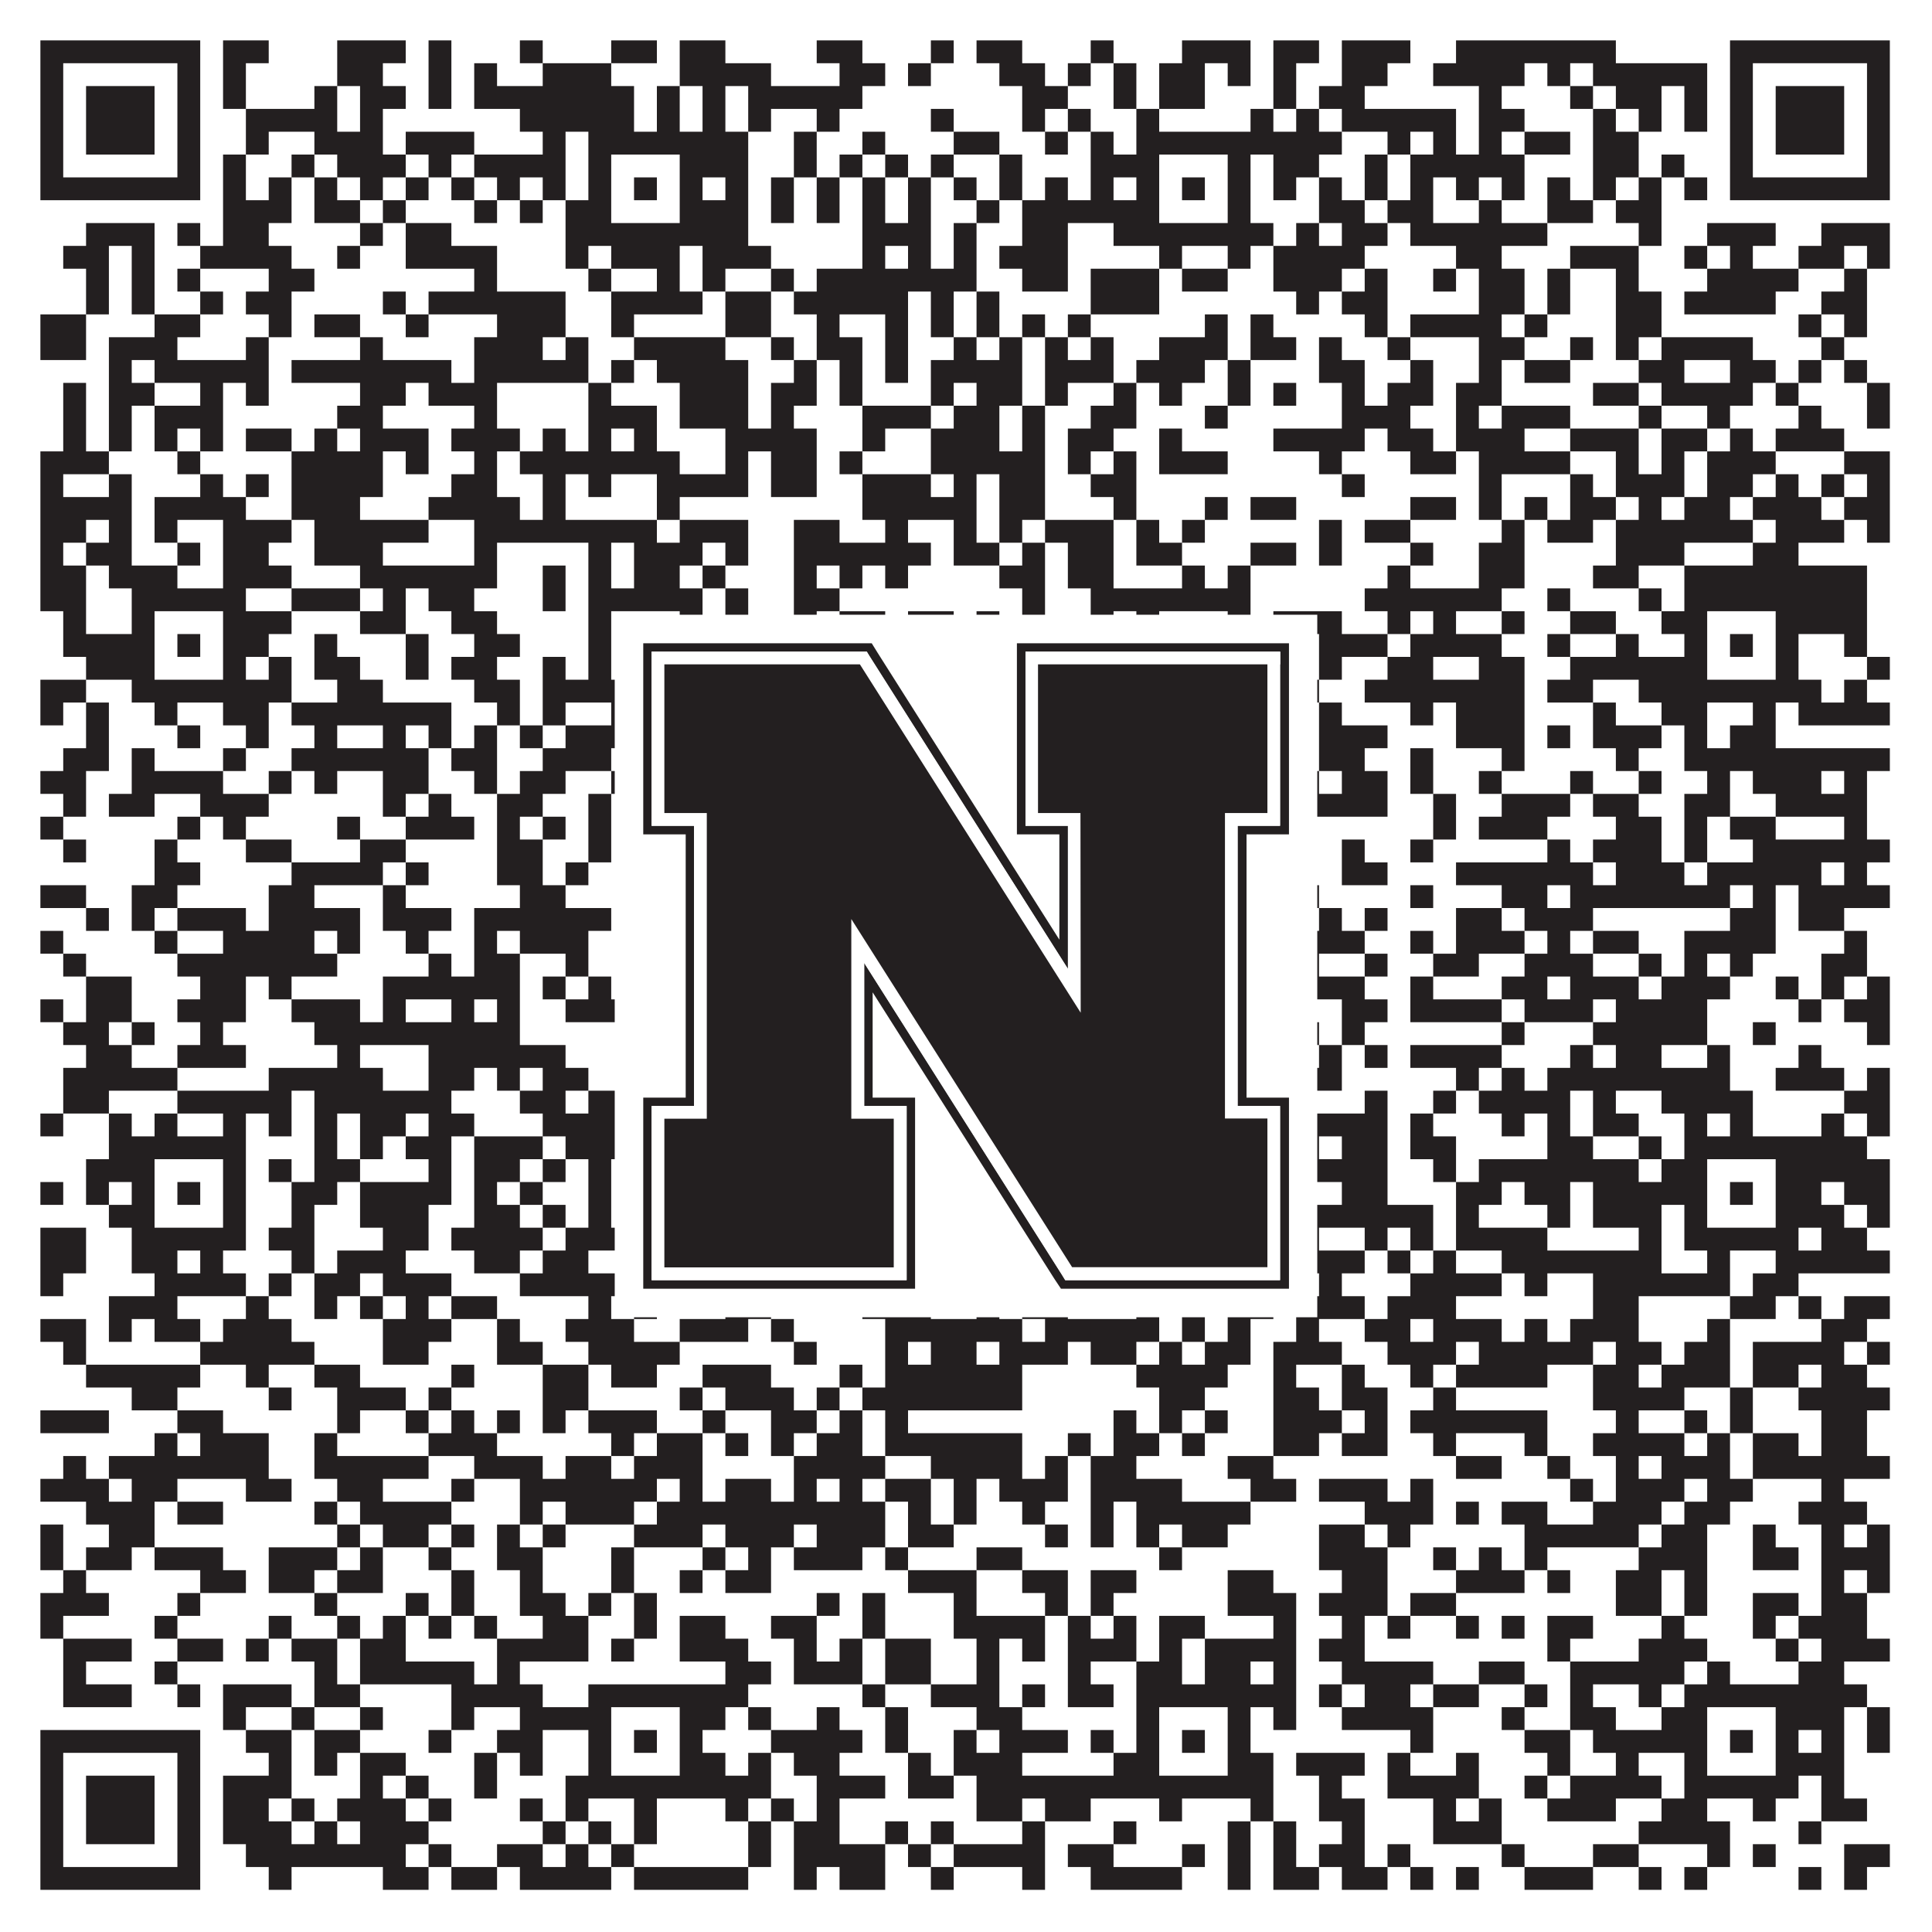
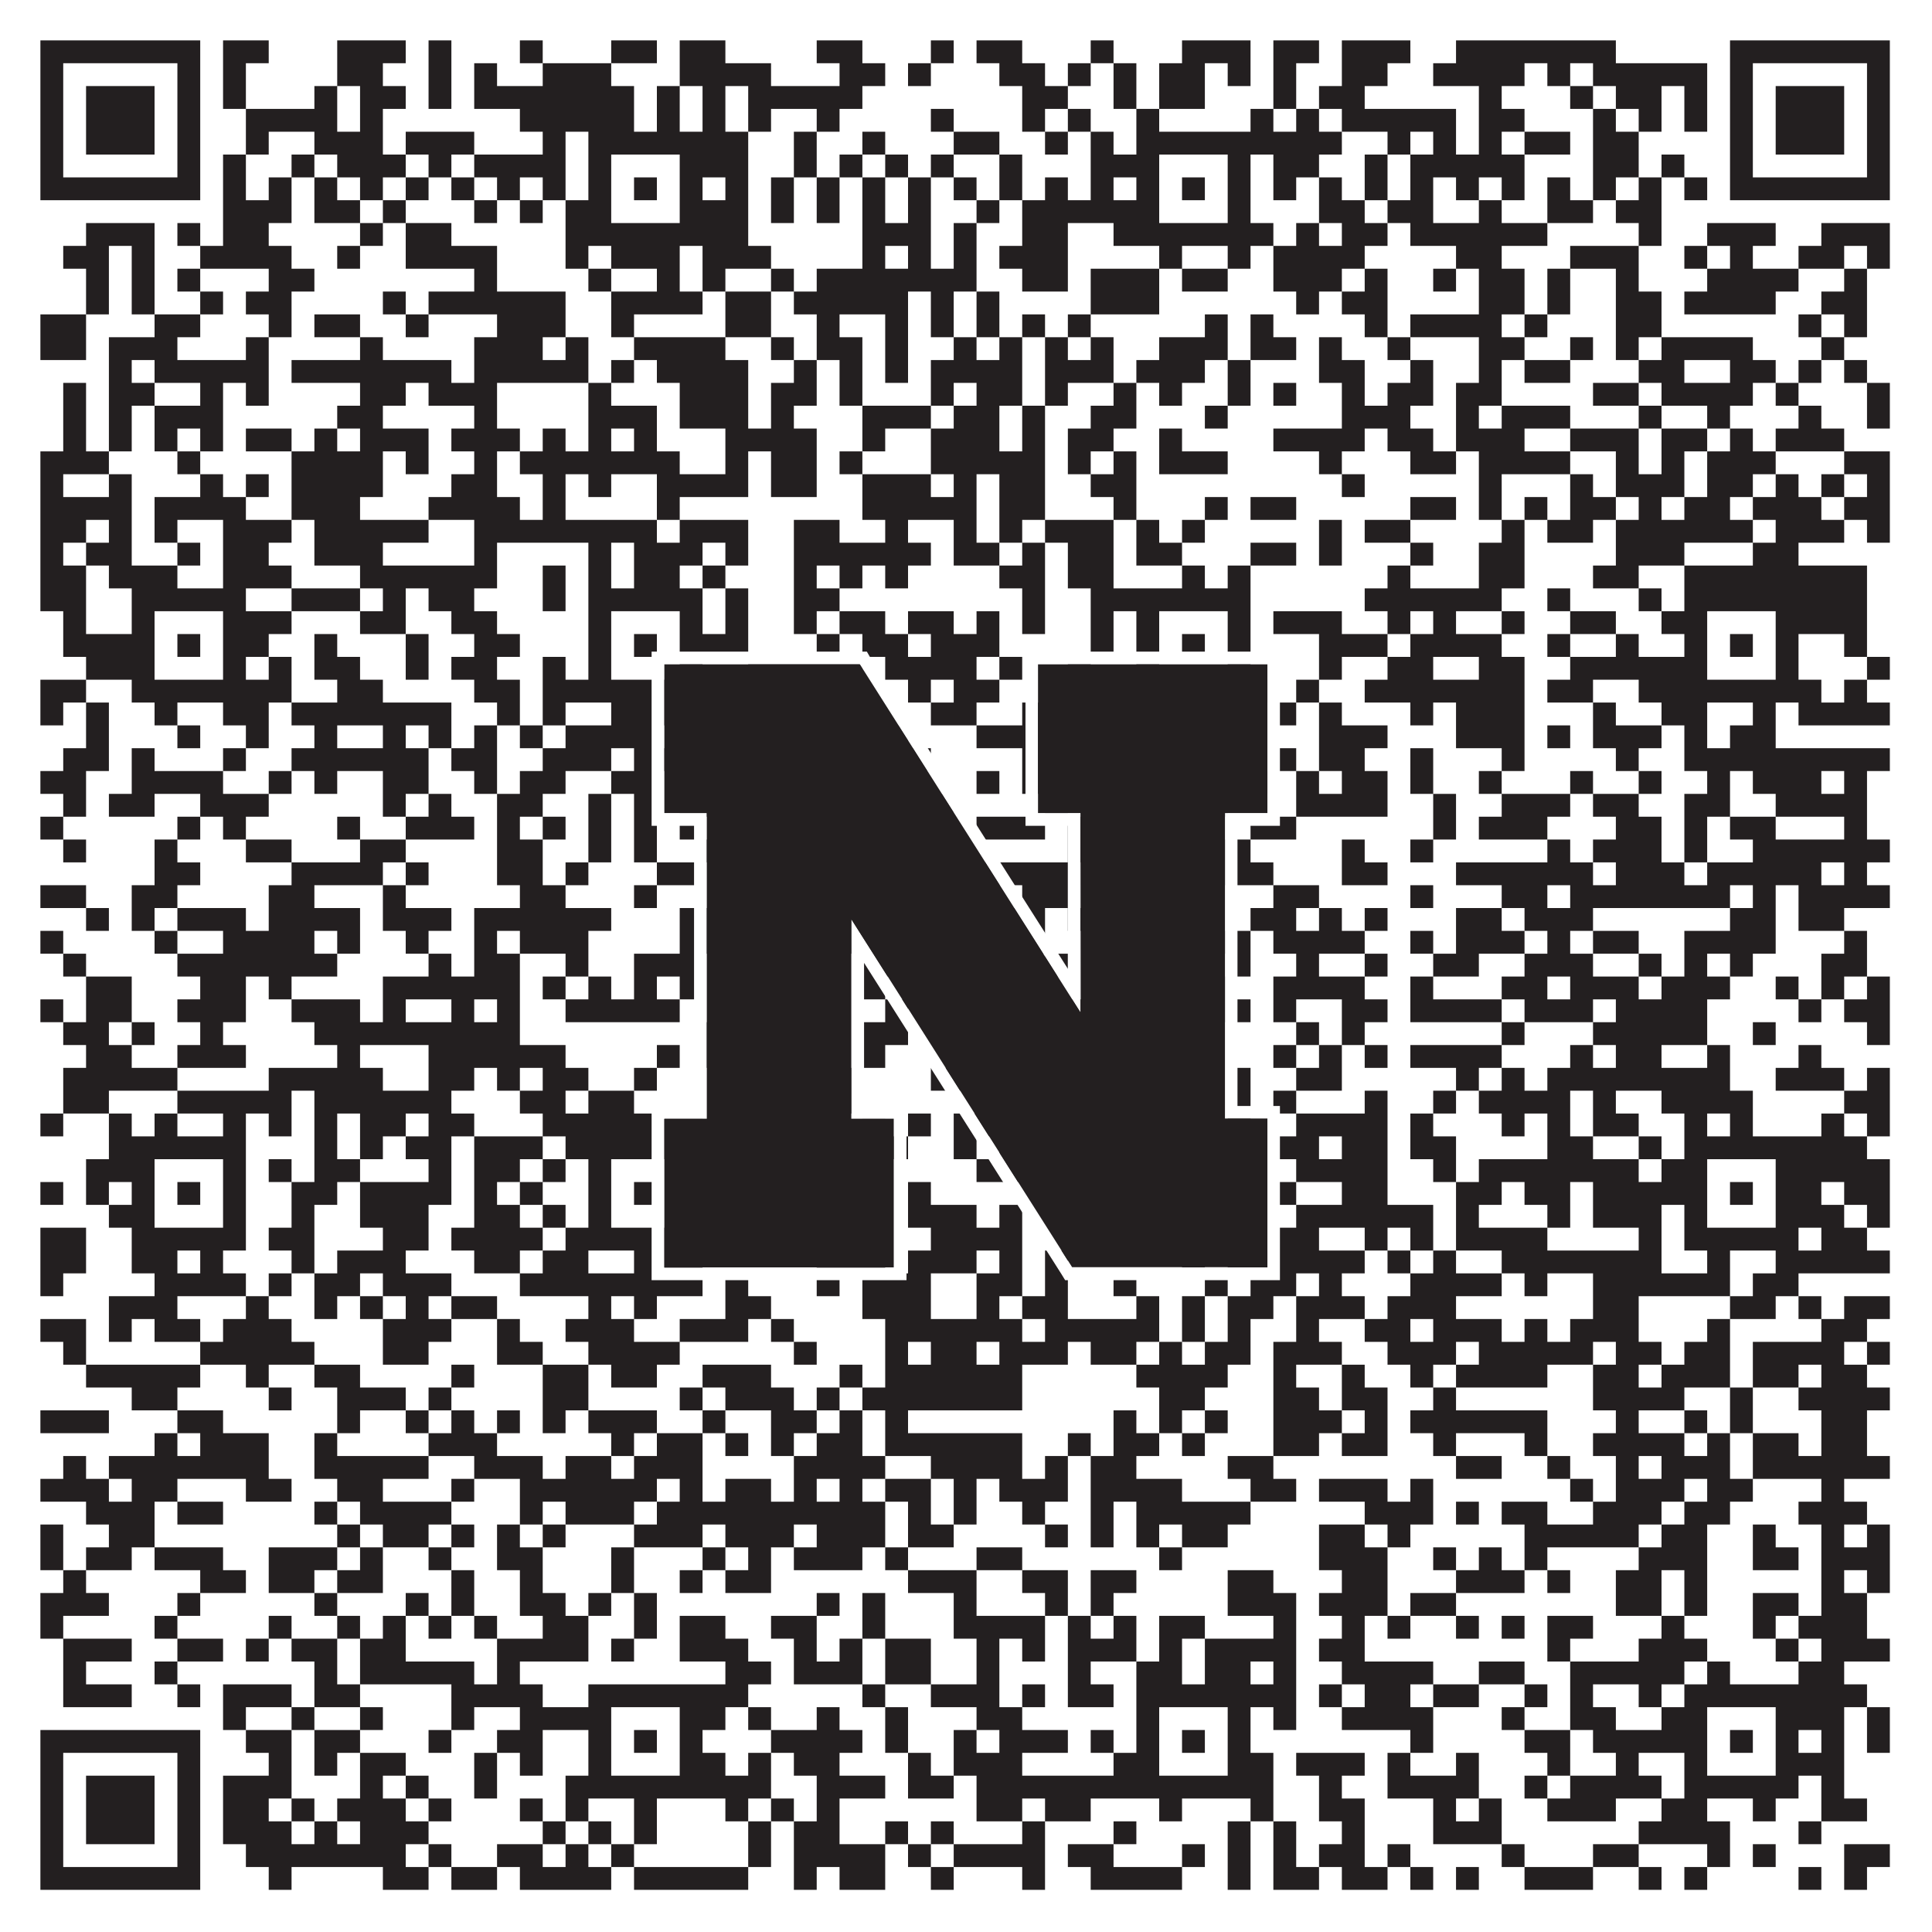
<svg xmlns="http://www.w3.org/2000/svg" version="1.1" width="1100px" height="1100px" viewBox="0 0 1100 1100">
  <rect x="0" y="0" width="1100" height="1100" fill="#ffffff" fill-opacity="1" />
  <path fill="#231f20" fill-opacity="1" d="M23,23L114,23L114,36L23,36ZM127,23L153,23L153,36L127,36ZM192,23L231,23L231,36L192,36ZM244,23L257,23L257,36L244,36ZM296,23L309,23L309,36L296,36ZM348,23L374,23L374,36L348,36ZM387,23L413,23L413,36L387,36ZM465,23L491,23L491,36L465,36ZM530,23L543,23L543,36L530,36ZM556,23L582,23L582,36L556,36ZM621,23L634,23L634,36L621,36ZM673,23L712,23L712,36L673,36ZM725,23L751,23L751,36L725,36ZM764,23L803,23L803,36L764,36ZM829,23L920,23L920,36L829,36ZM985,23L1076,23L1076,36L985,36ZM23,36L36,36L36,49L23,49ZM101,36L114,36L114,49L101,49ZM127,36L140,36L140,49L127,49ZM192,36L218,36L218,49L192,49ZM244,36L257,36L257,49L244,49ZM270,36L283,36L283,49L270,49ZM309,36L348,36L348,49L309,49ZM387,36L439,36L439,49L387,49ZM478,36L504,36L504,49L478,49ZM517,36L530,36L530,49L517,49ZM569,36L595,36L595,49L569,49ZM608,36L621,36L621,49L608,49ZM634,36L647,36L647,49L634,49ZM660,36L686,36L686,49L660,49ZM699,36L712,36L712,49L699,49ZM725,36L738,36L738,49L725,49ZM764,36L790,36L790,49L764,49ZM816,36L868,36L868,49L816,49ZM881,36L894,36L894,49L881,49ZM907,36L972,36L972,49L907,49ZM985,36L998,36L998,49L985,49ZM1063,36L1076,36L1076,49L1063,49ZM23,49L36,49L36,62L23,62ZM49,49L88,49L88,62L49,62ZM101,49L114,49L114,62L101,62ZM127,49L140,49L140,62L127,62ZM179,49L192,49L192,62L179,62ZM205,49L231,49L231,62L205,62ZM244,49L257,49L257,62L244,62ZM270,49L361,49L361,62L270,62ZM374,49L387,49L387,62L374,62ZM400,49L413,49L413,62L400,62ZM426,49L491,49L491,62L426,62ZM582,49L608,49L608,62L582,62ZM634,49L647,49L647,62L634,62ZM660,49L686,49L686,62L660,62ZM725,49L738,49L738,62L725,62ZM751,49L777,49L777,62L751,62ZM842,49L855,49L855,62L842,62ZM894,49L907,49L907,62L894,62ZM920,49L946,49L946,62L920,62ZM959,49L972,49L972,62L959,62ZM985,49L998,49L998,62L985,62ZM1011,49L1050,49L1050,62L1011,62ZM1063,49L1076,49L1076,62L1063,62ZM23,62L36,62L36,75L23,75ZM49,62L88,62L88,75L49,75ZM101,62L114,62L114,75L101,75ZM140,62L192,62L192,75L140,75ZM205,62L218,62L218,75L205,75ZM296,62L361,62L361,75L296,75ZM374,62L387,62L387,75L374,75ZM400,62L413,62L413,75L400,75ZM426,62L439,62L439,75L426,75ZM465,62L478,62L478,75L465,75ZM530,62L543,62L543,75L530,75ZM582,62L595,62L595,75L582,75ZM608,62L621,62L621,75L608,75ZM647,62L660,62L660,75L647,75ZM712,62L725,62L725,75L712,75ZM738,62L751,62L751,75L738,75ZM764,62L829,62L829,75L764,75ZM842,62L868,62L868,75L842,75ZM907,62L920,62L920,75L907,75ZM933,62L946,62L946,75L933,75ZM959,62L972,62L972,75L959,75ZM985,62L998,62L998,75L985,75ZM1011,62L1050,62L1050,75L1011,75ZM1063,62L1076,62L1076,75L1063,75ZM23,75L36,75L36,88L23,88ZM49,75L88,75L88,88L49,88ZM101,75L114,75L114,88L101,88ZM140,75L153,75L153,88L140,88ZM179,75L218,75L218,88L179,88ZM231,75L270,75L270,88L231,88ZM309,75L322,75L322,88L309,88ZM335,75L426,75L426,88L335,88ZM452,75L465,75L465,88L452,88ZM491,75L504,75L504,88L491,88ZM543,75L569,75L569,88L543,88ZM595,75L608,75L608,88L595,88ZM621,75L634,75L634,88L621,88ZM647,75L764,75L764,88L647,88ZM790,75L803,75L803,88L790,88ZM816,75L829,75L829,88L816,88ZM842,75L855,75L855,88L842,88ZM868,75L894,75L894,88L868,88ZM907,75L933,75L933,88L907,88ZM985,75L998,75L998,88L985,88ZM1011,75L1050,75L1050,88L1011,88ZM1063,75L1076,75L1076,88L1063,88ZM23,88L36,88L36,101L23,101ZM101,88L114,88L114,101L101,101ZM127,88L140,88L140,101L127,101ZM166,88L179,88L179,101L166,101ZM192,88L231,88L231,101L192,101ZM244,88L257,88L257,101L244,101ZM270,88L322,88L322,101L270,101ZM335,88L348,88L348,101L335,101ZM387,88L426,88L426,101L387,101ZM452,88L465,88L465,101L452,101ZM478,88L491,88L491,101L478,101ZM504,88L517,88L517,101L504,101ZM530,88L543,88L543,101L530,101ZM569,88L582,88L582,101L569,101ZM621,88L660,88L660,101L621,101ZM699,88L712,88L712,101L699,101ZM725,88L751,88L751,101L725,101ZM777,88L790,88L790,101L777,101ZM803,88L868,88L868,101L803,101ZM907,88L933,88L933,101L907,101ZM946,88L959,88L959,101L946,101ZM985,88L998,88L998,101L985,101ZM1063,88L1076,88L1076,101L1063,101ZM23,101L114,101L114,114L23,114ZM127,101L140,101L140,114L127,114ZM153,101L166,101L166,114L153,114ZM179,101L192,101L192,114L179,114ZM205,101L218,101L218,114L205,114ZM231,101L244,101L244,114L231,114ZM257,101L270,101L270,114L257,114ZM283,101L296,101L296,114L283,114ZM309,101L322,101L322,114L309,114ZM335,101L348,101L348,114L335,114ZM361,101L374,101L374,114L361,114ZM387,101L400,101L400,114L387,114ZM413,101L426,101L426,114L413,114ZM439,101L452,101L452,114L439,114ZM465,101L478,101L478,114L465,114ZM491,101L504,101L504,114L491,114ZM517,101L530,101L530,114L517,114ZM543,101L556,101L556,114L543,114ZM569,101L582,101L582,114L569,114ZM595,101L608,101L608,114L595,114ZM621,101L634,101L634,114L621,114ZM647,101L660,101L660,114L647,114ZM673,101L686,101L686,114L673,114ZM699,101L712,101L712,114L699,114ZM725,101L738,101L738,114L725,114ZM751,101L764,101L764,114L751,114ZM777,101L790,101L790,114L777,114ZM803,101L816,101L816,114L803,114ZM829,101L842,101L842,114L829,114ZM855,101L868,101L868,114L855,114ZM881,101L894,101L894,114L881,114ZM907,101L920,101L920,114L907,114ZM933,101L946,101L946,114L933,114ZM959,101L972,101L972,114L959,114ZM985,101L1076,101L1076,114L985,114ZM127,114L166,114L166,127L127,127ZM179,114L205,114L205,127L179,127ZM218,114L231,114L231,127L218,127ZM270,114L283,114L283,127L270,127ZM296,114L309,114L309,127L296,127ZM322,114L348,114L348,127L322,127ZM387,114L426,114L426,127L387,127ZM439,114L452,114L452,127L439,127ZM465,114L478,114L478,127L465,127ZM491,114L504,114L504,127L491,127ZM517,114L530,114L530,127L517,127ZM556,114L569,114L569,127L556,127ZM582,114L660,114L660,127L582,127ZM699,114L712,114L712,127L699,127ZM751,114L777,114L777,127L751,127ZM790,114L816,114L816,127L790,127ZM842,114L855,114L855,127L842,127ZM881,114L907,114L907,127L881,127ZM920,114L946,114L946,127L920,127ZM49,127L88,127L88,140L49,140ZM101,127L114,127L114,140L101,140ZM127,127L153,127L153,140L127,140ZM205,127L218,127L218,140L205,140ZM231,127L257,127L257,140L231,140ZM322,127L426,127L426,140L322,140ZM491,127L530,127L530,140L491,140ZM543,127L556,127L556,140L543,140ZM582,127L608,127L608,140L582,140ZM634,127L725,127L725,140L634,140ZM738,127L751,127L751,140L738,140ZM764,127L790,127L790,140L764,140ZM803,127L881,127L881,140L803,140ZM933,127L946,127L946,140L933,140ZM972,127L1011,127L1011,140L972,140ZM1037,127L1076,127L1076,140L1037,140ZM36,140L62,140L62,153L36,153ZM75,140L88,140L88,153L75,153ZM114,140L166,140L166,153L114,153ZM192,140L205,140L205,153L192,153ZM231,140L283,140L283,153L231,153ZM322,140L335,140L335,153L322,153ZM348,140L387,140L387,153L348,153ZM400,140L439,140L439,153L400,153ZM491,140L504,140L504,153L491,153ZM517,140L530,140L530,153L517,153ZM543,140L556,140L556,153L543,153ZM569,140L608,140L608,153L569,153ZM660,140L673,140L673,153L660,153ZM699,140L712,140L712,153L699,153ZM725,140L777,140L777,153L725,153ZM829,140L855,140L855,153L829,153ZM894,140L933,140L933,153L894,153ZM959,140L972,140L972,153L959,153ZM985,140L998,140L998,153L985,153ZM1024,140L1050,140L1050,153L1024,153ZM1063,140L1076,140L1076,153L1063,153ZM49,153L62,153L62,166L49,166ZM75,153L88,153L88,166L75,166ZM101,153L114,153L114,166L101,166ZM153,153L179,153L179,166L153,166ZM270,153L283,153L283,166L270,166ZM335,153L348,153L348,166L335,166ZM374,153L387,153L387,166L374,166ZM400,153L413,153L413,166L400,166ZM439,153L452,153L452,166L439,166ZM465,153L556,153L556,166L465,166ZM582,153L608,153L608,166L582,166ZM621,153L660,153L660,166L621,166ZM673,153L699,153L699,166L673,166ZM725,153L764,153L764,166L725,166ZM777,153L790,153L790,166L777,166ZM816,153L829,153L829,166L816,166ZM842,153L868,153L868,166L842,166ZM881,153L894,153L894,166L881,166ZM920,153L933,153L933,166L920,166ZM972,153L1024,153L1024,166L972,166ZM1050,153L1063,153L1063,166L1050,166ZM49,166L62,166L62,179L49,179ZM75,166L88,166L88,179L75,179ZM114,166L127,166L127,179L114,179ZM140,166L166,166L166,179L140,179ZM218,166L231,166L231,179L218,179ZM244,166L322,166L322,179L244,179ZM348,166L400,166L400,179L348,179ZM413,166L439,166L439,179L413,179ZM452,166L517,166L517,179L452,179ZM530,166L543,166L543,179L530,179ZM556,166L569,166L569,179L556,179ZM621,166L660,166L660,179L621,179ZM738,166L751,166L751,179L738,179ZM764,166L790,166L790,179L764,179ZM842,166L868,166L868,179L842,179ZM881,166L894,166L894,179L881,179ZM920,166L946,166L946,179L920,179ZM959,166L1011,166L1011,179L959,179ZM1037,166L1063,166L1063,179L1037,179ZM23,179L49,179L49,192L23,192ZM88,179L114,179L114,192L88,192ZM153,179L166,179L166,192L153,192ZM179,179L205,179L205,192L179,192ZM231,179L244,179L244,192L231,192ZM283,179L322,179L322,192L283,192ZM348,179L361,179L361,192L348,192ZM413,179L439,179L439,192L413,192ZM465,179L478,179L478,192L465,192ZM504,179L517,179L517,192L504,192ZM530,179L543,179L543,192L530,192ZM556,179L569,179L569,192L556,192ZM582,179L595,179L595,192L582,192ZM608,179L621,179L621,192L608,192ZM686,179L699,179L699,192L686,192ZM712,179L725,179L725,192L712,192ZM777,179L790,179L790,192L777,192ZM803,179L855,179L855,192L803,192ZM868,179L881,179L881,192L868,192ZM920,179L946,179L946,192L920,192ZM1024,179L1037,179L1037,192L1024,192ZM1050,179L1063,179L1063,192L1050,192ZM23,192L49,192L49,205L23,205ZM62,192L101,192L101,205L62,205ZM140,192L153,192L153,205L140,205ZM205,192L218,192L218,205L205,205ZM270,192L309,192L309,205L270,205ZM322,192L335,192L335,205L322,205ZM361,192L413,192L413,205L361,205ZM439,192L452,192L452,205L439,205ZM465,192L491,192L491,205L465,205ZM504,192L517,192L517,205L504,205ZM543,192L556,192L556,205L543,205ZM569,192L582,192L582,205L569,205ZM595,192L608,192L608,205L595,205ZM621,192L634,192L634,205L621,205ZM660,192L699,192L699,205L660,205ZM712,192L738,192L738,205L712,205ZM751,192L764,192L764,205L751,205ZM790,192L803,192L803,205L790,205ZM842,192L868,192L868,205L842,205ZM894,192L907,192L907,205L894,205ZM920,192L933,192L933,205L920,205ZM946,192L998,192L998,205L946,205ZM1037,192L1050,192L1050,205L1037,205ZM62,205L75,205L75,218L62,218ZM88,205L153,205L153,218L88,218ZM166,205L257,205L257,218L166,218ZM270,205L335,205L335,218L270,218ZM348,205L361,205L361,218L348,218ZM374,205L426,205L426,218L374,218ZM452,205L465,205L465,218L452,218ZM478,205L491,205L491,218L478,218ZM504,205L517,205L517,218L504,218ZM530,205L582,205L582,218L530,218ZM595,205L634,205L634,218L595,218ZM647,205L686,205L686,218L647,218ZM699,205L712,205L712,218L699,218ZM751,205L777,205L777,218L751,218ZM803,205L816,205L816,218L803,218ZM842,205L855,205L855,218L842,218ZM868,205L894,205L894,218L868,218ZM933,205L959,205L959,218L933,218ZM985,205L1011,205L1011,218L985,218ZM1024,205L1037,205L1037,218L1024,218ZM1050,205L1063,205L1063,218L1050,218ZM36,218L49,218L49,231L36,231ZM62,218L88,218L88,231L62,231ZM114,218L127,218L127,231L114,231ZM140,218L153,218L153,231L140,231ZM205,218L231,218L231,231L205,231ZM244,218L283,218L283,231L244,231ZM335,218L348,218L348,231L335,231ZM387,218L426,218L426,231L387,231ZM439,218L465,218L465,231L439,231ZM478,218L491,218L491,231L478,231ZM530,218L543,218L543,231L530,231ZM556,218L582,218L582,231L556,231ZM595,218L608,218L608,231L595,231ZM634,218L647,218L647,231L634,231ZM660,218L673,218L673,231L660,231ZM699,218L712,218L712,231L699,231ZM725,218L738,218L738,231L725,231ZM764,218L777,218L777,231L764,231ZM790,218L816,218L816,231L790,231ZM829,218L855,218L855,231L829,231ZM907,218L933,218L933,231L907,231ZM946,218L998,218L998,231L946,231ZM1011,218L1024,218L1024,231L1011,231ZM1063,218L1076,218L1076,231L1063,231ZM36,231L49,231L49,244L36,244ZM62,231L75,231L75,244L62,244ZM88,231L127,231L127,244L88,244ZM192,231L218,231L218,244L192,244ZM270,231L283,231L283,244L270,244ZM335,231L374,231L374,244L335,244ZM387,231L426,231L426,244L387,244ZM439,231L452,231L452,244L439,244ZM491,231L530,231L530,244L491,244ZM543,231L569,231L569,244L543,244ZM582,231L595,231L595,244L582,244ZM621,231L647,231L647,244L621,244ZM686,231L699,231L699,244L686,244ZM764,231L803,231L803,244L764,244ZM829,231L842,231L842,244L829,244ZM855,231L894,231L894,244L855,244ZM933,231L946,231L946,244L933,244ZM972,231L985,231L985,244L972,244ZM1024,231L1037,231L1037,244L1024,244ZM1063,231L1076,231L1076,244L1063,244ZM36,244L49,244L49,257L36,257ZM62,244L75,244L75,257L62,257ZM88,244L101,244L101,257L88,257ZM114,244L127,244L127,257L114,257ZM140,244L166,244L166,257L140,257ZM179,244L192,244L192,257L179,257ZM205,244L244,244L244,257L205,257ZM257,244L296,244L296,257L257,257ZM309,244L322,244L322,257L309,257ZM335,244L348,244L348,257L335,257ZM361,244L374,244L374,257L361,257ZM413,244L465,244L465,257L413,257ZM491,244L504,244L504,257L491,257ZM530,244L569,244L569,257L530,257ZM582,244L595,244L595,257L582,257ZM608,244L634,244L634,257L608,257ZM660,244L673,244L673,257L660,257ZM725,244L777,244L777,257L725,257ZM790,244L816,244L816,257L790,257ZM829,244L868,244L868,257L829,257ZM894,244L933,244L933,257L894,257ZM946,244L972,244L972,257L946,257ZM985,244L998,244L998,257L985,257ZM1011,244L1050,244L1050,257L1011,257ZM23,257L62,257L62,270L23,270ZM101,257L114,257L114,270L101,270ZM166,257L218,257L218,270L166,270ZM231,257L244,257L244,270L231,270ZM270,257L283,257L283,270L270,270ZM296,257L387,257L387,270L296,270ZM413,257L426,257L426,270L413,270ZM439,257L465,257L465,270L439,270ZM478,257L491,257L491,270L478,270ZM530,257L595,257L595,270L530,270ZM608,257L621,257L621,270L608,270ZM634,257L647,257L647,270L634,270ZM660,257L699,257L699,270L660,270ZM751,257L764,257L764,270L751,270ZM803,257L829,257L829,270L803,270ZM842,257L894,257L894,270L842,270ZM920,257L933,257L933,270L920,270ZM946,257L959,257L959,270L946,270ZM972,257L1011,257L1011,270L972,270ZM1050,257L1076,257L1076,270L1050,270ZM23,270L36,270L36,283L23,283ZM62,270L75,270L75,283L62,283ZM114,270L127,270L127,283L114,283ZM140,270L153,270L153,283L140,283ZM166,270L218,270L218,283L166,283ZM257,270L283,270L283,283L257,283ZM309,270L322,270L322,283L309,283ZM335,270L348,270L348,283L335,283ZM374,270L426,270L426,283L374,283ZM439,270L465,270L465,283L439,283ZM491,270L530,270L530,283L491,283ZM543,270L556,270L556,283L543,283ZM569,270L595,270L595,283L569,283ZM621,270L647,270L647,283L621,283ZM764,270L777,270L777,283L764,283ZM842,270L855,270L855,283L842,283ZM894,270L907,270L907,283L894,283ZM920,270L959,270L959,283L920,283ZM972,270L998,270L998,283L972,283ZM1011,270L1024,270L1024,283L1011,283ZM1037,270L1050,270L1050,283L1037,283ZM1063,270L1076,270L1076,283L1063,283ZM23,283L75,283L75,296L23,296ZM88,283L140,283L140,296L88,296ZM166,283L205,283L205,296L166,296ZM244,283L296,283L296,296L244,296ZM309,283L322,283L322,296L309,296ZM374,283L387,283L387,296L374,296ZM491,283L556,283L556,296L491,296ZM569,283L595,283L595,296L569,296ZM634,283L647,283L647,296L634,296ZM686,283L699,283L699,296L686,296ZM712,283L738,283L738,296L712,296ZM803,283L829,283L829,296L803,296ZM842,283L855,283L855,296L842,296ZM868,283L881,283L881,296L868,296ZM894,283L920,283L920,296L894,296ZM933,283L946,283L946,296L933,296ZM959,283L985,283L985,296L959,296ZM998,283L1037,283L1037,296L998,296ZM1050,283L1076,283L1076,296L1050,296ZM23,296L49,296L49,309L23,309ZM62,296L75,296L75,309L62,309ZM88,296L101,296L101,309L88,309ZM127,296L166,296L166,309L127,309ZM179,296L244,296L244,309L179,309ZM270,296L374,296L374,309L270,309ZM387,296L426,296L426,309L387,309ZM452,296L478,296L478,309L452,309ZM504,296L517,296L517,309L504,309ZM543,296L556,296L556,309L543,309ZM569,296L582,296L582,309L569,309ZM595,296L634,296L634,309L595,309ZM647,296L660,296L660,309L647,309ZM673,296L686,296L686,309L673,309ZM751,296L764,296L764,309L751,309ZM777,296L803,296L803,309L777,309ZM855,296L868,296L868,309L855,309ZM881,296L907,296L907,309L881,309ZM920,296L998,296L998,309L920,309ZM1011,296L1050,296L1050,309L1011,309ZM1063,296L1076,296L1076,309L1063,309ZM23,309L36,309L36,322L23,322ZM49,309L75,309L75,322L49,322ZM101,309L114,309L114,322L101,322ZM127,309L153,309L153,322L127,322ZM179,309L218,309L218,322L179,322ZM270,309L283,309L283,322L270,322ZM335,309L348,309L348,322L335,322ZM361,309L400,309L400,322L361,322ZM413,309L426,309L426,322L413,322ZM452,309L530,309L530,322L452,322ZM543,309L569,309L569,322L543,322ZM582,309L595,309L595,322L582,322ZM608,309L634,309L634,322L608,322ZM647,309L673,309L673,322L647,322ZM712,309L738,309L738,322L712,322ZM751,309L764,309L764,322L751,322ZM803,309L816,309L816,322L803,322ZM842,309L868,309L868,322L842,322ZM920,309L959,309L959,322L920,322ZM998,309L1024,309L1024,322L998,322ZM23,322L49,322L49,335L23,335ZM62,322L101,322L101,335L62,335ZM127,322L166,322L166,335L127,335ZM205,322L283,322L283,335L205,335ZM309,322L322,322L322,335L309,335ZM335,322L348,322L348,335L335,335ZM361,322L387,322L387,335L361,335ZM400,322L413,322L413,335L400,335ZM452,322L465,322L465,335L452,335ZM478,322L491,322L491,335L478,335ZM504,322L517,322L517,335L504,335ZM569,322L595,322L595,335L569,335ZM608,322L634,322L634,335L608,335ZM673,322L686,322L686,335L673,335ZM699,322L712,322L712,335L699,335ZM790,322L803,322L803,335L790,335ZM842,322L868,322L868,335L842,335ZM907,322L933,322L933,335L907,335ZM959,322L1063,322L1063,335L959,335ZM23,335L49,335L49,348L23,348ZM75,335L140,335L140,348L75,348ZM166,335L205,335L205,348L166,348ZM218,335L231,335L231,348L218,348ZM244,335L270,335L270,348L244,348ZM309,335L322,335L322,348L309,348ZM335,335L400,335L400,348L335,348ZM413,335L426,335L426,348L413,348ZM452,335L478,335L478,348L452,348ZM582,335L595,335L595,348L582,348ZM621,335L712,335L712,348L621,348ZM777,335L855,335L855,348L777,348ZM881,335L894,335L894,348L881,348ZM933,335L946,335L946,348L933,348ZM959,335L1063,335L1063,348L959,348ZM36,348L49,348L49,361L36,361ZM75,348L88,348L88,361L75,361ZM127,348L166,348L166,361L127,361ZM205,348L231,348L231,361L205,361ZM257,348L283,348L283,361L257,361ZM335,348L348,348L348,361L335,361ZM387,348L400,348L400,361L387,361ZM413,348L426,348L426,361L413,361ZM452,348L465,348L465,361L452,361ZM478,348L504,348L504,361L478,361ZM517,348L543,348L543,361L517,361ZM556,348L569,348L569,361L556,361ZM582,348L595,348L595,361L582,361ZM621,348L634,348L634,361L621,361ZM647,348L660,348L660,361L647,361ZM699,348L712,348L712,361L699,361ZM725,348L764,348L764,361L725,361ZM790,348L803,348L803,361L790,361ZM816,348L829,348L829,361L816,361ZM855,348L868,348L868,361L855,361ZM894,348L920,348L920,361L894,361ZM946,348L972,348L972,361L946,361ZM1011,348L1063,348L1063,361L1011,361ZM36,361L88,361L88,374L36,374ZM101,361L114,361L114,374L101,374ZM127,361L153,361L153,374L127,374ZM179,361L192,361L192,374L179,374ZM231,361L244,361L244,374L231,374ZM270,361L296,361L296,374L270,374ZM335,361L348,361L348,374L335,374ZM361,361L374,361L374,374L361,374ZM387,361L426,361L426,374L387,374ZM465,361L478,361L478,374L465,374ZM491,361L517,361L517,374L491,374ZM530,361L569,361L569,374L530,374ZM621,361L634,361L634,374L621,374ZM647,361L660,361L660,374L647,374ZM673,361L686,361L686,374L673,374ZM699,361L712,361L712,374L699,374ZM751,361L790,361L790,374L751,374ZM803,361L855,361L855,374L803,374ZM881,361L894,361L894,374L881,374ZM920,361L933,361L933,374L920,374ZM959,361L972,361L972,374L959,374ZM985,361L998,361L998,374L985,374ZM1011,361L1024,361L1024,374L1011,374ZM1050,361L1063,361L1063,374L1050,374ZM49,374L88,374L88,387L49,387ZM127,374L140,374L140,387L127,387ZM153,374L166,374L166,387L153,387ZM179,374L205,374L205,387L179,387ZM231,374L244,374L244,387L231,387ZM257,374L283,374L283,387L257,387ZM309,374L322,374L322,387L309,387ZM335,374L348,374L348,387L335,387ZM387,374L400,374L400,387L387,387ZM426,374L491,374L491,387L426,387ZM504,374L556,374L556,387L504,387ZM569,374L582,374L582,387L569,387ZM608,374L621,374L621,387L608,387ZM647,374L660,374L660,387L647,387ZM699,374L712,374L712,387L699,387ZM751,374L764,374L764,387L751,387ZM790,374L816,374L816,387L790,387ZM842,374L868,374L868,387L842,387ZM894,374L972,374L972,387L894,387ZM1011,374L1024,374L1024,387L1011,387ZM1063,374L1076,374L1076,387L1063,387ZM23,387L49,387L49,400L23,400ZM75,387L166,387L166,400L75,400ZM192,387L218,387L218,400L192,400ZM270,387L296,387L296,400L270,400ZM309,387L400,387L400,400L309,400ZM413,387L439,387L439,400L413,400ZM478,387L491,387L491,400L478,400ZM517,387L530,387L530,400L517,400ZM543,387L569,387L569,400L543,400ZM595,387L621,387L621,400L595,400ZM634,387L725,387L725,400L634,400ZM738,387L751,387L751,400L738,400ZM777,387L868,387L868,400L777,400ZM881,387L907,387L907,400L881,400ZM933,387L1037,387L1037,400L933,400ZM1050,387L1063,387L1063,400L1050,400ZM23,400L36,400L36,413L23,413ZM49,400L62,400L62,413L49,413ZM88,400L101,400L101,413L88,413ZM127,400L153,400L153,413L127,413ZM166,400L257,400L257,413L166,413ZM283,400L296,400L296,413L283,413ZM309,400L322,400L322,413L309,413ZM348,400L400,400L400,413L348,413ZM465,400L478,400L478,413L465,413ZM530,400L556,400L556,413L530,413ZM582,400L621,400L621,413L582,413ZM634,400L647,400L647,413L634,413ZM725,400L738,400L738,413L725,413ZM751,400L764,400L764,413L751,413ZM803,400L816,400L816,413L803,413ZM829,400L868,400L868,413L829,413ZM907,400L920,400L920,413L907,413ZM946,400L972,400L972,413L946,413ZM998,400L1011,400L1011,413L998,413ZM1024,400L1076,400L1076,413L1024,413ZM49,413L62,413L62,426L49,426ZM101,413L114,413L114,426L101,426ZM140,413L153,413L153,426L140,426ZM179,413L192,413L192,426L179,426ZM218,413L231,413L231,426L218,426ZM244,413L257,413L257,426L244,426ZM270,413L283,413L283,426L270,426ZM296,413L309,413L309,426L296,426ZM322,413L374,413L374,426L322,426ZM426,413L452,413L452,426L426,426ZM478,413L517,413L517,426L478,426ZM556,413L699,413L699,426L556,426ZM751,413L790,413L790,426L751,426ZM829,413L868,413L868,426L829,426ZM881,413L894,413L894,426L881,426ZM907,413L946,413L946,426L907,426ZM959,413L972,413L972,426L959,426ZM985,413L1011,413L1011,426L985,426ZM36,426L62,426L62,439L36,439ZM75,426L88,426L88,439L75,439ZM127,426L140,426L140,439L127,439ZM166,426L244,426L244,439L166,439ZM257,426L283,426L283,439L257,439ZM309,426L348,426L348,439L309,439ZM361,426L387,426L387,439L361,439ZM400,426L439,426L439,439L400,439ZM452,426L478,426L478,439L452,439ZM491,426L530,426L530,439L491,439ZM582,426L595,426L595,439L582,439ZM608,426L621,426L621,439L608,439ZM660,426L673,426L673,439L660,439ZM686,426L712,426L712,439L686,439ZM725,426L738,426L738,439L725,439ZM751,426L777,426L777,439L751,439ZM803,426L816,426L816,439L803,439ZM855,426L868,426L868,439L855,439ZM920,426L933,426L933,439L920,439ZM959,426L1076,426L1076,439L959,439ZM23,439L49,439L49,452L23,452ZM75,439L127,439L127,452L75,452ZM153,439L166,439L166,452L153,452ZM179,439L192,439L192,452L179,452ZM218,439L244,439L244,452L218,452ZM270,439L283,439L283,452L270,452ZM296,439L322,439L322,452L296,452ZM348,439L374,439L374,452L348,452ZM387,439L413,439L413,452L387,452ZM426,439L517,439L517,452L426,452ZM556,439L569,439L569,452L556,452ZM582,439L608,439L608,452L582,452ZM673,439L686,439L686,452L673,452ZM712,439L725,439L725,452L712,452ZM738,439L751,439L751,452L738,452ZM764,439L790,439L790,452L764,452ZM803,439L816,439L816,452L803,452ZM842,439L855,439L855,452L842,452ZM894,439L907,439L907,452L894,452ZM933,439L946,439L946,452L933,452ZM972,439L985,439L985,452L972,452ZM998,439L1037,439L1037,452L998,452ZM1050,439L1063,439L1063,452L1050,452ZM36,452L49,452L49,465L36,465ZM62,452L88,452L88,465L62,465ZM114,452L153,452L153,465L114,465ZM218,452L231,452L231,465L218,465ZM244,452L257,452L257,465L244,465ZM283,452L309,452L309,465L283,465ZM335,452L348,452L348,465L335,465ZM361,452L374,452L374,465L361,465ZM387,452L413,452L413,465L387,465ZM426,452L439,452L439,465L426,465ZM452,452L504,452L504,465L452,465ZM530,452L543,452L543,465L530,465ZM595,452L608,452L608,465L595,465ZM634,452L647,452L647,465L634,465ZM660,452L673,452L673,465L660,465ZM686,452L699,452L699,465L686,465ZM738,452L790,452L790,465L738,465ZM816,452L829,452L829,465L816,465ZM855,452L894,452L894,465L855,465ZM907,452L933,452L933,465L907,465ZM959,452L985,452L985,465L959,465ZM1011,452L1063,452L1063,465L1011,465ZM23,465L36,465L36,478L23,478ZM101,465L114,465L114,478L101,478ZM127,465L140,465L140,478L127,478ZM192,465L205,465L205,478L192,478ZM231,465L270,465L270,478L231,478ZM283,465L296,465L296,478L283,478ZM309,465L322,465L322,478L309,478ZM335,465L348,465L348,478L335,478ZM361,465L374,465L374,478L361,478ZM387,465L400,465L400,478L387,478ZM413,465L426,465L426,478L413,478ZM439,465L465,465L465,478L439,478ZM504,465L517,465L517,478L504,478ZM556,465L595,465L595,478L556,478ZM608,465L647,465L647,478L608,478ZM660,465L673,465L673,478L660,478ZM712,465L738,465L738,478L712,478ZM816,465L829,465L829,478L816,478ZM842,465L881,465L881,478L842,478ZM920,465L946,465L946,478L920,478ZM959,465L972,465L972,478L959,478ZM985,465L1011,465L1011,478L985,478ZM1050,465L1063,465L1063,478L1050,478ZM36,478L49,478L49,491L36,491ZM88,478L101,478L101,491L88,491ZM140,478L166,478L166,491L140,491ZM205,478L231,478L231,491L205,491ZM283,478L309,478L309,491L283,491ZM335,478L348,478L348,491L335,491ZM361,478L374,478L374,491L361,491ZM400,478L413,478L413,491L400,491ZM426,478L452,478L452,491L426,491ZM465,478L543,478L543,491L465,491ZM608,478L647,478L647,491L608,491ZM660,478L673,478L673,491L660,491ZM686,478L712,478L712,491L686,491ZM764,478L777,478L777,491L764,491ZM803,478L816,478L816,491L803,491ZM881,478L894,478L894,491L881,491ZM907,478L946,478L946,491L907,491ZM959,478L972,478L972,491L959,491ZM998,478L1076,478L1076,491L998,491ZM88,491L114,491L114,504L88,504ZM166,491L218,491L218,504L166,504ZM231,491L244,491L244,504L231,504ZM283,491L309,491L309,504L283,504ZM322,491L335,491L335,504L322,504ZM374,491L400,491L400,504L374,504ZM452,491L478,491L478,504L452,504ZM491,491L530,491L530,504L491,504ZM543,491L608,491L608,504L543,504ZM634,491L660,491L660,504L634,504ZM673,491L725,491L725,504L673,504ZM764,491L790,491L790,504L764,504ZM829,491L907,491L907,504L829,504ZM920,491L959,491L959,504L920,504ZM972,491L1037,491L1037,504L972,504ZM1050,491L1063,491L1063,504L1050,504ZM23,504L49,504L49,517L23,517ZM75,504L101,504L101,517L75,517ZM153,504L179,504L179,517L153,517ZM218,504L231,504L231,517L218,517ZM296,504L322,504L322,517L296,517ZM361,504L374,504L374,517L361,517ZM413,504L426,504L426,517L413,517ZM439,504L465,504L465,517L439,517ZM478,504L569,504L569,517L478,517ZM582,504L608,504L608,517L582,517ZM621,504L634,504L634,517L621,517ZM647,504L686,504L686,517L647,517ZM725,504L751,504L751,517L725,517ZM803,504L816,504L816,517L803,517ZM855,504L881,504L881,517L855,517ZM894,504L985,504L985,517L894,517ZM998,504L1011,504L1011,517L998,517ZM1024,504L1076,504L1076,517L1024,517ZM49,517L62,517L62,530L49,530ZM75,517L88,517L88,530L75,530ZM101,517L140,517L140,530L101,530ZM153,517L205,517L205,530L153,530ZM218,517L257,517L257,530L218,530ZM270,517L348,517L348,530L270,530ZM387,517L413,517L413,530L387,530ZM426,517L465,517L465,530L426,530ZM478,517L517,517L517,530L478,530ZM543,517L556,517L556,530L543,530ZM569,517L595,517L595,530L569,530ZM608,517L621,517L621,530L608,530ZM634,517L647,517L647,530L634,530ZM673,517L686,517L686,530L673,530ZM712,517L738,517L738,530L712,530ZM751,517L764,517L764,530L751,530ZM777,517L790,517L790,530L777,530ZM829,517L855,517L855,530L829,530ZM868,517L907,517L907,530L868,530ZM985,517L1011,517L1011,530L985,530ZM1024,517L1050,517L1050,530L1024,530ZM23,530L36,530L36,543L23,543ZM88,530L101,530L101,543L88,543ZM127,530L179,530L179,543L127,543ZM192,530L205,530L205,543L192,543ZM231,530L244,530L244,543L231,543ZM270,530L283,530L283,543L270,543ZM296,530L335,530L335,543L296,543ZM387,530L413,530L413,543L387,543ZM426,530L530,530L530,543L426,543ZM556,530L569,530L569,543L556,543ZM582,530L595,530L595,543L582,543ZM621,530L634,530L634,543L621,543ZM686,530L712,530L712,543L686,543ZM725,530L777,530L777,543L725,543ZM803,530L816,530L816,543L803,543ZM829,530L868,530L868,543L829,543ZM881,530L894,530L894,543L881,543ZM907,530L933,530L933,543L907,543ZM959,530L1011,530L1011,543L959,543ZM1050,530L1063,530L1063,543L1050,543ZM36,543L49,543L49,556L36,556ZM101,543L192,543L192,556L101,556ZM244,543L257,543L257,556L244,556ZM270,543L296,543L296,556L270,556ZM322,543L335,543L335,556L322,556ZM361,543L400,543L400,556L361,556ZM426,543L452,543L452,556L426,556ZM465,543L478,543L478,556L465,556ZM491,543L517,543L517,556L491,556ZM530,543L556,543L556,556L530,556ZM569,543L582,543L582,556L569,556ZM595,543L608,543L608,556L595,556ZM621,543L634,543L634,556L621,556ZM647,543L660,543L660,556L647,556ZM699,543L712,543L712,556L699,556ZM738,543L751,543L751,556L738,556ZM777,543L790,543L790,556L777,556ZM816,543L842,543L842,556L816,556ZM868,543L907,543L907,556L868,556ZM933,543L946,543L946,556L933,556ZM959,543L972,543L972,556L959,556ZM985,543L998,543L998,556L985,556ZM1037,543L1063,543L1063,556L1037,556ZM49,556L75,556L75,569L49,569ZM114,556L140,556L140,569L114,569ZM153,556L166,556L166,569L153,569ZM218,556L296,556L296,569L218,569ZM309,556L322,556L322,569L309,569ZM335,556L348,556L348,569L335,569ZM361,556L374,556L374,569L361,569ZM387,556L400,556L400,569L387,569ZM413,556L439,556L439,569L413,569ZM452,556L465,556L465,569L452,569ZM491,556L504,556L504,569L491,569ZM517,556L530,556L530,569L517,569ZM543,556L556,556L556,569L543,569ZM621,556L647,556L647,569L621,569ZM660,556L673,556L673,569L660,569ZM686,556L699,556L699,569L686,569ZM725,556L777,556L777,569L725,569ZM803,556L816,556L816,569L803,569ZM855,556L881,556L881,569L855,569ZM894,556L933,556L933,569L894,569ZM946,556L985,556L985,569L946,569ZM1011,556L1024,556L1024,569L1011,569ZM1037,556L1050,556L1050,569L1037,569ZM1063,556L1076,556L1076,569L1063,569ZM23,569L36,569L36,582L23,582ZM49,569L75,569L75,582L49,582ZM101,569L140,569L140,582L101,582ZM166,569L205,569L205,582L166,582ZM218,569L231,569L231,582L218,582ZM257,569L270,569L270,582L257,582ZM283,569L296,569L296,582L283,582ZM322,569L387,569L387,582L322,582ZM452,569L465,569L465,582L452,582ZM504,569L517,569L517,582L504,582ZM530,569L543,569L543,582L530,582ZM556,569L621,569L621,582L556,582ZM660,569L712,569L712,582L660,582ZM725,569L738,569L738,582L725,582ZM764,569L790,569L790,582L764,582ZM803,569L855,569L855,582L803,582ZM868,569L907,569L907,582L868,582ZM920,569L972,569L972,582L920,582ZM1024,569L1037,569L1037,582L1024,582ZM1050,569L1076,569L1076,582L1050,582ZM36,582L62,582L62,595L36,595ZM75,582L88,582L88,595L75,595ZM114,582L127,582L127,595L114,595ZM179,582L296,582L296,595L179,595ZM400,582L452,582L452,595L400,595ZM491,582L517,582L517,595L491,595ZM582,582L595,582L595,595L582,595ZM621,582L647,582L647,595L621,595ZM660,582L686,582L686,595L660,595ZM738,582L751,582L751,595L738,595ZM764,582L777,582L777,595L764,595ZM855,582L868,582L868,595L855,595ZM907,582L972,582L972,595L907,595ZM998,582L1011,582L1011,595L998,595ZM1063,582L1076,582L1076,595L1063,595ZM49,595L75,595L75,608L49,608ZM101,595L140,595L140,608L101,608ZM192,595L205,595L205,608L192,608ZM244,595L322,595L322,608L244,608ZM374,595L387,595L387,608L374,608ZM400,595L413,595L413,608L400,608ZM426,595L439,595L439,608L426,608ZM452,595L478,595L478,608L452,608ZM491,595L504,595L504,608L491,608ZM543,595L556,595L556,608L543,608ZM582,595L608,595L608,608L582,608ZM673,595L686,595L686,608L673,608ZM725,595L738,595L738,608L725,608ZM751,595L764,595L764,608L751,608ZM777,595L790,595L790,608L777,608ZM803,595L855,595L855,608L803,608ZM894,595L907,595L907,608L894,608ZM920,595L946,595L946,608L920,608ZM972,595L985,595L985,608L972,608ZM1024,595L1037,595L1037,608L1024,608ZM36,608L101,608L101,621L36,621ZM153,608L218,608L218,621L153,621ZM244,608L270,608L270,621L244,621ZM283,608L296,608L296,621L283,621ZM309,608L335,608L335,621L309,621ZM361,608L374,608L374,621L361,621ZM413,608L426,608L426,621L413,621ZM439,608L491,608L491,621L439,621ZM530,608L556,608L556,621L530,621ZM569,608L582,608L582,621L569,621ZM595,608L621,608L621,621L595,621ZM634,608L647,608L647,621L634,621ZM660,608L686,608L686,621L660,621ZM699,608L712,608L712,621L699,621ZM738,608L764,608L764,621L738,621ZM829,608L842,608L842,621L829,621ZM855,608L868,608L868,621L855,621ZM881,608L985,608L985,621L881,621ZM1011,608L1050,608L1050,621L1011,621ZM1063,608L1076,608L1076,621L1063,621ZM36,621L62,621L62,634L36,634ZM101,621L166,621L166,634L101,634ZM179,621L257,621L257,634L179,634ZM296,621L322,621L322,634L296,634ZM335,621L361,621L361,634L335,634ZM426,621L439,621L439,634L426,634ZM478,621L491,621L491,634L478,634ZM569,621L621,621L621,634L569,634ZM634,621L660,621L660,634L634,634ZM699,621L712,621L712,634L699,634ZM725,621L738,621L738,634L725,634ZM777,621L790,621L790,634L777,634ZM816,621L829,621L829,634L816,634ZM842,621L894,621L894,634L842,634ZM907,621L920,621L920,634L907,634ZM946,621L998,621L998,634L946,634ZM1050,621L1076,621L1076,634L1050,634ZM23,634L36,634L36,647L23,647ZM62,634L75,634L75,647L62,647ZM88,634L101,634L101,647L88,647ZM127,634L140,634L140,647L127,647ZM153,634L166,634L166,647L153,647ZM179,634L192,634L192,647L179,647ZM205,634L231,634L231,647L205,647ZM244,634L270,634L270,647L244,647ZM309,634L400,634L400,647L309,647ZM413,634L426,634L426,647L413,647ZM491,634L504,634L504,647L491,647ZM517,634L530,634L530,647L517,647ZM543,634L569,634L569,647L543,647ZM595,634L647,634L647,647L595,647ZM660,634L686,634L686,647L660,647ZM699,634L712,634L712,647L699,647ZM738,634L790,634L790,647L738,647ZM803,634L816,634L816,647L803,647ZM855,634L868,634L868,647L855,647ZM881,634L894,634L894,647L881,647ZM907,634L933,634L933,647L907,647ZM959,634L972,634L972,647L959,647ZM985,634L998,634L998,647L985,647ZM1037,634L1050,634L1050,647L1037,647ZM1063,634L1076,634L1076,647L1063,647ZM62,647L140,647L140,660L62,660ZM179,647L192,647L192,660L179,660ZM205,647L218,647L218,660L205,660ZM231,647L257,647L257,660L231,660ZM270,647L309,647L309,660L270,660ZM322,647L400,647L400,660L322,660ZM439,647L465,647L465,660L439,660ZM491,647L517,647L517,660L491,660ZM543,647L556,647L556,660L543,660ZM569,647L712,647L712,660L569,660ZM725,647L751,647L751,660L725,660ZM764,647L790,647L790,660L764,660ZM803,647L829,647L829,660L803,660ZM881,647L907,647L907,660L881,660ZM933,647L946,647L946,660L933,660ZM959,647L1063,647L1063,660L959,660ZM49,660L88,660L88,673L49,673ZM127,660L140,660L140,673L127,673ZM153,660L166,660L166,673L153,673ZM179,660L205,660L205,673L179,673ZM244,660L257,660L257,673L244,673ZM270,660L296,660L296,673L270,673ZM309,660L322,660L322,673L309,673ZM335,660L348,660L348,673L335,673ZM387,660L400,660L400,673L387,673ZM413,660L426,660L426,673L413,673ZM465,660L478,660L478,673L465,673ZM556,660L582,660L582,673L556,673ZM595,660L621,660L621,673L595,673ZM634,660L660,660L660,673L634,673ZM699,660L712,660L712,673L699,673ZM738,660L790,660L790,673L738,673ZM816,660L829,660L829,673L816,673ZM842,660L933,660L933,673L842,673ZM946,660L972,660L972,673L946,673ZM1011,660L1076,660L1076,673L1011,673ZM23,673L36,673L36,686L23,686ZM49,673L62,673L62,686L49,686ZM75,673L88,673L88,686L75,686ZM101,673L114,673L114,686L101,686ZM127,673L140,673L140,686L127,686ZM166,673L192,673L192,686L166,686ZM205,673L257,673L257,686L205,686ZM270,673L283,673L283,686L270,686ZM296,673L309,673L309,686L296,686ZM335,673L348,673L348,686L335,686ZM361,673L374,673L374,686L361,686ZM387,673L400,673L400,686L387,686ZM413,673L426,673L426,686L413,686ZM439,673L491,673L491,686L439,686ZM517,673L530,673L530,686L517,686ZM647,673L660,673L660,686L647,686ZM673,673L686,673L686,686L673,686ZM699,673L712,673L712,686L699,686ZM725,673L738,673L738,686L725,686ZM764,673L790,673L790,686L764,686ZM829,673L855,673L855,686L829,686ZM868,673L894,673L894,686L868,686ZM907,673L972,673L972,686L907,686ZM985,673L998,673L998,686L985,686ZM1011,673L1037,673L1037,686L1011,686ZM1050,673L1076,673L1076,686L1050,686ZM62,686L88,686L88,699L62,699ZM127,686L140,686L140,699L127,699ZM166,686L179,686L179,699L166,699ZM205,686L244,686L244,699L205,699ZM270,686L296,686L296,699L270,699ZM309,686L322,686L322,699L309,699ZM335,686L348,686L348,699L335,699ZM387,686L400,686L400,699L387,699ZM413,686L439,686L439,699L413,699ZM452,686L465,686L465,699L452,699ZM478,686L491,686L491,699L478,699ZM517,686L556,686L556,699L517,699ZM569,686L582,686L582,699L569,699ZM621,686L634,686L634,699L621,699ZM647,686L660,686L660,699L647,699ZM699,686L712,686L712,699L699,699ZM738,686L816,686L816,699L738,699ZM829,686L842,686L842,699L829,699ZM881,686L894,686L894,699L881,699ZM907,686L946,686L946,699L907,699ZM959,686L972,686L972,699L959,699ZM1011,686L1050,686L1050,699L1011,699ZM1063,686L1076,686L1076,699L1063,699ZM23,699L49,699L49,712L23,712ZM75,699L140,699L140,712L75,712ZM153,699L179,699L179,712L153,712ZM218,699L244,699L244,712L218,712ZM257,699L309,699L309,712L257,712ZM322,699L452,699L452,712L322,712ZM465,699L504,699L504,712L465,712ZM530,699L582,699L582,712L530,712ZM647,699L712,699L712,712L647,712ZM725,699L751,699L751,712L725,712ZM777,699L790,699L790,712L777,712ZM803,699L816,699L816,712L803,712ZM829,699L881,699L881,712L829,712ZM933,699L946,699L946,712L933,712ZM959,699L1024,699L1024,712L959,712ZM1037,699L1063,699L1063,712L1037,712ZM23,712L49,712L49,725L23,725ZM75,712L101,712L101,725L75,725ZM114,712L127,712L127,725L114,725ZM166,712L179,712L179,725L166,725ZM192,712L231,712L231,725L192,725ZM270,712L296,712L296,725L270,725ZM309,712L335,712L335,725L309,725ZM361,712L400,712L400,725L361,725ZM465,712L504,712L504,725L465,725ZM517,712L556,712L556,725L517,725ZM569,712L582,712L582,725L569,725ZM595,712L608,712L608,725L595,725ZM673,712L686,712L686,725L673,725ZM699,712L777,712L777,725L699,725ZM790,712L803,712L803,725L790,725ZM816,712L829,712L829,725L816,725ZM855,712L946,712L946,725L855,725ZM972,712L985,712L985,725L972,725ZM1011,712L1076,712L1076,725L1011,725ZM23,725L36,725L36,738L23,738ZM88,725L140,725L140,738L88,738ZM153,725L166,725L166,738L153,738ZM179,725L205,725L205,738L179,738ZM218,725L257,725L257,738L218,738ZM296,725L400,725L400,738L296,738ZM413,725L426,725L426,738L413,738ZM465,725L478,725L478,738L465,738ZM491,725L530,725L530,738L491,738ZM556,725L582,725L582,738L556,738ZM595,725L608,725L608,738L595,738ZM634,725L647,725L647,738L634,738ZM686,725L699,725L699,738L686,738ZM712,725L738,725L738,738L712,738ZM751,725L764,725L764,738L751,738ZM803,725L855,725L855,738L803,738ZM868,725L881,725L881,738L868,738ZM907,725L985,725L985,738L907,738ZM998,725L1024,725L1024,738L998,738ZM62,738L101,738L101,751L62,751ZM140,738L153,738L153,751L140,751ZM179,738L192,738L192,751L179,751ZM205,738L218,738L218,751L205,751ZM231,738L244,738L244,751L231,751ZM257,738L283,738L283,751L257,751ZM335,738L348,738L348,751L335,751ZM361,738L374,738L374,751L361,751ZM413,738L439,738L439,751L413,751ZM491,738L530,738L530,751L491,751ZM556,738L569,738L569,751L556,751ZM582,738L608,738L608,751L582,751ZM647,738L660,738L660,751L647,751ZM673,738L686,738L686,751L673,751ZM699,738L725,738L725,751L699,751ZM738,738L777,738L777,751L738,751ZM790,738L829,738L829,751L790,751ZM907,738L933,738L933,751L907,751ZM985,738L1011,738L1011,751L985,751ZM1024,738L1037,738L1037,751L1024,751ZM1050,738L1076,738L1076,751L1050,751ZM23,751L49,751L49,764L23,764ZM62,751L75,751L75,764L62,764ZM88,751L114,751L114,764L88,764ZM127,751L166,751L166,764L127,764ZM218,751L257,751L257,764L218,764ZM283,751L296,751L296,764L283,764ZM322,751L361,751L361,764L322,764ZM387,751L426,751L426,764L387,764ZM439,751L452,751L452,764L439,764ZM504,751L582,751L582,764L504,764ZM595,751L660,751L660,764L595,764ZM673,751L686,751L686,764L673,764ZM699,751L712,751L712,764L699,764ZM738,751L751,751L751,764L738,764ZM777,751L803,751L803,764L777,764ZM816,751L855,751L855,764L816,764ZM868,751L881,751L881,764L868,764ZM894,751L933,751L933,764L894,764ZM972,751L985,751L985,764L972,764ZM1037,751L1063,751L1063,764L1037,764ZM36,764L49,764L49,777L36,777ZM114,764L179,764L179,777L114,777ZM218,764L244,764L244,777L218,777ZM283,764L309,764L309,777L283,777ZM335,764L387,764L387,777L335,777ZM452,764L465,764L465,777L452,777ZM504,764L517,764L517,777L504,777ZM530,764L556,764L556,777L530,777ZM569,764L608,764L608,777L569,777ZM621,764L647,764L647,777L621,777ZM660,764L673,764L673,777L660,777ZM686,764L712,764L712,777L686,777ZM725,764L764,764L764,777L725,777ZM790,764L829,764L829,777L790,777ZM842,764L907,764L907,777L842,777ZM920,764L946,764L946,777L920,777ZM959,764L985,764L985,777L959,777ZM998,764L1050,764L1050,777L998,777ZM1063,764L1076,764L1076,777L1063,777ZM49,777L114,777L114,790L49,790ZM140,777L153,777L153,790L140,790ZM179,777L205,777L205,790L179,790ZM257,777L270,777L270,790L257,790ZM309,777L335,777L335,790L309,790ZM348,777L374,777L374,790L348,790ZM400,777L439,777L439,790L400,790ZM478,777L491,777L491,790L478,790ZM504,777L582,777L582,790L504,790ZM647,777L699,777L699,790L647,790ZM725,777L738,777L738,790L725,790ZM764,777L777,777L777,790L764,790ZM803,777L816,777L816,790L803,790ZM829,777L881,777L881,790L829,790ZM907,777L933,777L933,790L907,790ZM946,777L985,777L985,790L946,790ZM998,777L1024,777L1024,790L998,790ZM1037,777L1063,777L1063,790L1037,790ZM75,790L101,790L101,803L75,803ZM153,790L166,790L166,803L153,803ZM192,790L231,790L231,803L192,803ZM244,790L257,790L257,803L244,803ZM309,790L335,790L335,803L309,803ZM387,790L400,790L400,803L387,803ZM413,790L452,790L452,803L413,803ZM465,790L478,790L478,803L465,803ZM491,790L582,790L582,803L491,803ZM660,790L686,790L686,803L660,803ZM725,790L751,790L751,803L725,803ZM764,790L790,790L790,803L764,803ZM816,790L829,790L829,803L816,803ZM907,790L959,790L959,803L907,803ZM985,790L998,790L998,803L985,803ZM1024,790L1076,790L1076,803L1024,803ZM23,803L62,803L62,816L23,816ZM101,803L127,803L127,816L101,816ZM192,803L205,803L205,816L192,816ZM231,803L244,803L244,816L231,816ZM257,803L270,803L270,816L257,816ZM283,803L296,803L296,816L283,816ZM309,803L322,803L322,816L309,816ZM335,803L374,803L374,816L335,816ZM400,803L413,803L413,816L400,816ZM439,803L465,803L465,816L439,816ZM478,803L491,803L491,816L478,816ZM504,803L517,803L517,816L504,816ZM634,803L647,803L647,816L634,816ZM660,803L673,803L673,816L660,816ZM686,803L699,803L699,816L686,816ZM725,803L764,803L764,816L725,816ZM777,803L790,803L790,816L777,816ZM803,803L881,803L881,816L803,816ZM920,803L933,803L933,816L920,816ZM959,803L972,803L972,816L959,816ZM985,803L998,803L998,816L985,816ZM1037,803L1063,803L1063,816L1037,816ZM88,816L101,816L101,829L88,829ZM114,816L153,816L153,829L114,829ZM179,816L192,816L192,829L179,829ZM244,816L283,816L283,829L244,829ZM348,816L361,816L361,829L348,829ZM374,816L400,816L400,829L374,829ZM413,816L426,816L426,829L413,829ZM439,816L452,816L452,829L439,829ZM465,816L491,816L491,829L465,829ZM504,816L582,816L582,829L504,829ZM608,816L621,816L621,829L608,829ZM634,816L660,816L660,829L634,829ZM673,816L686,816L686,829L673,829ZM725,816L751,816L751,829L725,829ZM764,816L790,816L790,829L764,829ZM816,816L829,816L829,829L816,829ZM868,816L881,816L881,829L868,829ZM907,816L959,816L959,829L907,829ZM972,816L985,816L985,829L972,829ZM998,816L1024,816L1024,829L998,829ZM1037,816L1063,816L1063,829L1037,829ZM36,829L49,829L49,842L36,842ZM62,829L153,829L153,842L62,842ZM179,829L244,829L244,842L179,842ZM270,829L309,829L309,842L270,842ZM322,829L348,829L348,842L322,842ZM361,829L400,829L400,842L361,842ZM452,829L504,829L504,842L452,842ZM530,829L582,829L582,842L530,842ZM595,829L608,829L608,842L595,842ZM621,829L647,829L647,842L621,842ZM699,829L725,829L725,842L699,842ZM829,829L855,829L855,842L829,842ZM881,829L894,829L894,842L881,842ZM920,829L933,829L933,842L920,842ZM946,829L985,829L985,842L946,842ZM998,829L1076,829L1076,842L998,842ZM23,842L62,842L62,855L23,855ZM75,842L101,842L101,855L75,855ZM140,842L166,842L166,855L140,855ZM192,842L218,842L218,855L192,855ZM257,842L270,842L270,855L257,855ZM296,842L374,842L374,855L296,855ZM387,842L400,842L400,855L387,855ZM413,842L439,842L439,855L413,855ZM452,842L465,842L465,855L452,855ZM478,842L491,842L491,855L478,855ZM504,842L530,842L530,855L504,855ZM543,842L556,842L556,855L543,855ZM569,842L608,842L608,855L569,855ZM621,842L673,842L673,855L621,855ZM712,842L738,842L738,855L712,855ZM751,842L790,842L790,855L751,855ZM803,842L816,842L816,855L803,855ZM894,842L907,842L907,855L894,855ZM920,842L959,842L959,855L920,855ZM972,842L998,842L998,855L972,855ZM1037,842L1050,842L1050,855L1037,855ZM49,855L88,855L88,868L49,868ZM101,855L127,855L127,868L101,868ZM179,855L192,855L192,868L179,868ZM205,855L257,855L257,868L205,868ZM296,855L309,855L309,868L296,868ZM322,855L361,855L361,868L322,868ZM374,855L504,855L504,868L374,868ZM517,855L530,855L530,868L517,868ZM543,855L556,855L556,868L543,868ZM582,855L595,855L595,868L582,868ZM621,855L634,855L634,868L621,868ZM647,855L712,855L712,868L647,868ZM777,855L816,855L816,868L777,868ZM829,855L842,855L842,868L829,868ZM855,855L881,855L881,868L855,868ZM907,855L946,855L946,868L907,868ZM959,855L985,855L985,868L959,868ZM1024,855L1063,855L1063,868L1024,868ZM23,868L36,868L36,881L23,881ZM62,868L88,868L88,881L62,881ZM192,868L205,868L205,881L192,881ZM218,868L244,868L244,881L218,881ZM257,868L270,868L270,881L257,881ZM283,868L296,868L296,881L283,881ZM309,868L322,868L322,881L309,881ZM361,868L400,868L400,881L361,881ZM413,868L452,868L452,881L413,881ZM465,868L504,868L504,881L465,881ZM517,868L543,868L543,881L517,881ZM595,868L608,868L608,881L595,881ZM621,868L634,868L634,881L621,881ZM647,868L660,868L660,881L647,881ZM673,868L699,868L699,881L673,881ZM751,868L777,868L777,881L751,881ZM790,868L803,868L803,881L790,881ZM868,868L933,868L933,881L868,881ZM946,868L972,868L972,881L946,881ZM998,868L1011,868L1011,881L998,881ZM1037,868L1050,868L1050,881L1037,881ZM1063,868L1076,868L1076,881L1063,881ZM23,881L36,881L36,894L23,894ZM49,881L75,881L75,894L49,894ZM88,881L127,881L127,894L88,894ZM153,881L192,881L192,894L153,894ZM205,881L218,881L218,894L205,894ZM244,881L257,881L257,894L244,894ZM283,881L309,881L309,894L283,894ZM348,881L361,881L361,894L348,894ZM400,881L413,881L413,894L400,894ZM426,881L439,881L439,894L426,894ZM452,881L491,881L491,894L452,894ZM504,881L517,881L517,894L504,894ZM556,881L582,881L582,894L556,894ZM660,881L673,881L673,894L660,894ZM751,881L790,881L790,894L751,894ZM816,881L829,881L829,894L816,894ZM842,881L855,881L855,894L842,894ZM868,881L881,881L881,894L868,894ZM933,881L972,881L972,894L933,894ZM998,881L1024,881L1024,894L998,894ZM1037,881L1076,881L1076,894L1037,894ZM36,894L49,894L49,907L36,907ZM114,894L140,894L140,907L114,907ZM153,894L179,894L179,907L153,907ZM192,894L218,894L218,907L192,907ZM257,894L270,894L270,907L257,907ZM296,894L309,894L309,907L296,907ZM348,894L361,894L361,907L348,907ZM387,894L400,894L400,907L387,907ZM413,894L439,894L439,907L413,907ZM517,894L556,894L556,907L517,907ZM582,894L608,894L608,907L582,907ZM621,894L647,894L647,907L621,907ZM699,894L725,894L725,907L699,907ZM764,894L790,894L790,907L764,907ZM829,894L868,894L868,907L829,907ZM881,894L894,894L894,907L881,907ZM920,894L946,894L946,907L920,907ZM959,894L972,894L972,907L959,907ZM1037,894L1050,894L1050,907L1037,907ZM1063,894L1076,894L1076,907L1063,907ZM23,907L62,907L62,920L23,920ZM101,907L114,907L114,920L101,920ZM179,907L192,907L192,920L179,920ZM231,907L244,907L244,920L231,920ZM257,907L270,907L270,920L257,920ZM296,907L322,907L322,920L296,920ZM335,907L348,907L348,920L335,920ZM361,907L374,907L374,920L361,920ZM465,907L478,907L478,920L465,920ZM491,907L504,907L504,920L491,920ZM543,907L556,907L556,920L543,920ZM595,907L608,907L608,920L595,920ZM621,907L634,907L634,920L621,920ZM699,907L738,907L738,920L699,920ZM751,907L790,907L790,920L751,920ZM803,907L829,907L829,920L803,920ZM920,907L946,907L946,920L920,920ZM959,907L972,907L972,920L959,920ZM998,907L1024,907L1024,920L998,920ZM1037,907L1063,907L1063,920L1037,920ZM23,920L36,920L36,933L23,933ZM88,920L101,920L101,933L88,933ZM153,920L166,920L166,933L153,933ZM192,920L205,920L205,933L192,933ZM218,920L231,920L231,933L218,933ZM244,920L257,920L257,933L244,933ZM270,920L283,920L283,933L270,933ZM309,920L335,920L335,933L309,933ZM361,920L374,920L374,933L361,933ZM387,920L413,920L413,933L387,933ZM439,920L465,920L465,933L439,933ZM491,920L504,920L504,933L491,933ZM543,920L595,920L595,933L543,933ZM608,920L621,920L621,933L608,933ZM634,920L647,920L647,933L634,933ZM660,920L686,920L686,933L660,933ZM725,920L738,920L738,933L725,933ZM764,920L777,920L777,933L764,933ZM790,920L803,920L803,933L790,933ZM829,920L842,920L842,933L829,933ZM855,920L868,920L868,933L855,933ZM881,920L907,920L907,933L881,933ZM946,920L959,920L959,933L946,933ZM998,920L1011,920L1011,933L998,933ZM1024,920L1063,920L1063,933L1024,933ZM36,933L75,933L75,946L36,946ZM101,933L127,933L127,946L101,946ZM140,933L153,933L153,946L140,946ZM166,933L192,933L192,946L166,946ZM205,933L231,933L231,946L205,946ZM283,933L335,933L335,946L283,946ZM348,933L361,933L361,946L348,946ZM387,933L426,933L426,946L387,946ZM452,933L465,933L465,946L452,946ZM478,933L491,933L491,946L478,946ZM504,933L530,933L530,946L504,946ZM556,933L569,933L569,946L556,946ZM582,933L595,933L595,946L582,946ZM608,933L647,933L647,946L608,946ZM660,933L673,933L673,946L660,946ZM686,933L738,933L738,946L686,946ZM751,933L777,933L777,946L751,946ZM881,933L894,933L894,946L881,946ZM933,933L972,933L972,946L933,946ZM1011,933L1024,933L1024,946L1011,946ZM1037,933L1076,933L1076,946L1037,946ZM36,946L49,946L49,959L36,959ZM88,946L101,946L101,959L88,959ZM179,946L192,946L192,959L179,959ZM205,946L270,946L270,959L205,959ZM283,946L296,946L296,959L283,959ZM413,946L439,946L439,959L413,959ZM452,946L491,946L491,959L452,959ZM504,946L530,946L530,959L504,959ZM556,946L569,946L569,959L556,959ZM608,946L621,946L621,959L608,959ZM647,946L673,946L673,959L647,959ZM686,946L712,946L712,959L686,959ZM725,946L738,946L738,959L725,959ZM764,946L816,946L816,959L764,959ZM842,946L868,946L868,959L842,959ZM894,946L959,946L959,959L894,959ZM972,946L985,946L985,959L972,959ZM1024,946L1050,946L1050,959L1024,959ZM36,959L75,959L75,972L36,972ZM101,959L114,959L114,972L101,972ZM127,959L166,959L166,972L127,972ZM179,959L205,959L205,972L179,972ZM257,959L309,959L309,972L257,972ZM335,959L426,959L426,972L335,972ZM491,959L504,959L504,972L491,972ZM530,959L569,959L569,972L530,972ZM582,959L595,959L595,972L582,972ZM608,959L634,959L634,972L608,972ZM647,959L738,959L738,972L647,972ZM751,959L764,959L764,972L751,972ZM777,959L803,959L803,972L777,972ZM816,959L842,959L842,972L816,972ZM868,959L881,959L881,972L868,972ZM894,959L907,959L907,972L894,972ZM933,959L946,959L946,972L933,972ZM959,959L1063,959L1063,972L959,972ZM127,972L140,972L140,985L127,985ZM166,972L179,972L179,985L166,985ZM205,972L218,972L218,985L205,985ZM257,972L270,972L270,985L257,985ZM296,972L348,972L348,985L296,985ZM387,972L413,972L413,985L387,985ZM426,972L439,972L439,985L426,985ZM465,972L478,972L478,985L465,985ZM504,972L517,972L517,985L504,985ZM556,972L582,972L582,985L556,985ZM647,972L660,972L660,985L647,985ZM699,972L712,972L712,985L699,985ZM725,972L738,972L738,985L725,985ZM764,972L816,972L816,985L764,985ZM855,972L868,972L868,985L855,985ZM894,972L920,972L920,985L894,985ZM946,972L972,972L972,985L946,985ZM1011,972L1050,972L1050,985L1011,985ZM1063,972L1076,972L1076,985L1063,985ZM23,985L114,985L114,998L23,998ZM140,985L166,985L166,998L140,998ZM179,985L205,985L205,998L179,998ZM244,985L257,985L257,998L244,998ZM283,985L309,985L309,998L283,998ZM335,985L348,985L348,998L335,998ZM361,985L374,985L374,998L361,998ZM387,985L400,985L400,998L387,998ZM439,985L491,985L491,998L439,998ZM504,985L517,985L517,998L504,998ZM543,985L556,985L556,998L543,998ZM569,985L608,985L608,998L569,998ZM621,985L634,985L634,998L621,998ZM647,985L660,985L660,998L647,998ZM673,985L686,985L686,998L673,998ZM699,985L712,985L712,998L699,998ZM803,985L816,985L816,998L803,998ZM868,985L894,985L894,998L868,998ZM907,985L972,985L972,998L907,998ZM985,985L998,985L998,998L985,998ZM1011,985L1024,985L1024,998L1011,998ZM1037,985L1050,985L1050,998L1037,998ZM1063,985L1076,985L1076,998L1063,998ZM23,998L36,998L36,1011L23,1011ZM101,998L114,998L114,1011L101,1011ZM153,998L166,998L166,1011L153,1011ZM179,998L192,998L192,1011L179,1011ZM205,998L231,998L231,1011L205,1011ZM270,998L283,998L283,1011L270,1011ZM296,998L309,998L309,1011L296,1011ZM335,998L348,998L348,1011L335,1011ZM387,998L413,998L413,1011L387,1011ZM426,998L439,998L439,1011L426,1011ZM452,998L478,998L478,1011L452,1011ZM517,998L530,998L530,1011L517,1011ZM543,998L582,998L582,1011L543,1011ZM634,998L660,998L660,1011L634,1011ZM699,998L725,998L725,1011L699,1011ZM738,998L777,998L777,1011L738,1011ZM790,998L803,998L803,1011L790,1011ZM829,998L842,998L842,1011L829,1011ZM881,998L894,998L894,1011L881,1011ZM920,998L933,998L933,1011L920,1011ZM959,998L972,998L972,1011L959,1011ZM1011,998L1050,998L1050,1011L1011,1011ZM23,1011L36,1011L36,1024L23,1024ZM49,1011L88,1011L88,1024L49,1024ZM101,1011L114,1011L114,1024L101,1024ZM127,1011L166,1011L166,1024L127,1024ZM205,1011L218,1011L218,1024L205,1024ZM231,1011L244,1011L244,1024L231,1024ZM270,1011L283,1011L283,1024L270,1024ZM322,1011L439,1011L439,1024L322,1024ZM465,1011L504,1011L504,1024L465,1024ZM517,1011L543,1011L543,1024L517,1024ZM556,1011L725,1011L725,1024L556,1024ZM751,1011L764,1011L764,1024L751,1024ZM790,1011L842,1011L842,1024L790,1024ZM868,1011L881,1011L881,1024L868,1024ZM894,1011L946,1011L946,1024L894,1024ZM959,1011L1024,1011L1024,1024L959,1024ZM1037,1011L1050,1011L1050,1024L1037,1024ZM23,1024L36,1024L36,1037L23,1037ZM49,1024L88,1024L88,1037L49,1037ZM101,1024L114,1024L114,1037L101,1037ZM127,1024L153,1024L153,1037L127,1037ZM166,1024L179,1024L179,1037L166,1037ZM192,1024L231,1024L231,1037L192,1037ZM244,1024L257,1024L257,1037L244,1037ZM296,1024L309,1024L309,1037L296,1037ZM322,1024L335,1024L335,1037L322,1037ZM361,1024L374,1024L374,1037L361,1037ZM413,1024L426,1024L426,1037L413,1037ZM439,1024L452,1024L452,1037L439,1037ZM465,1024L478,1024L478,1037L465,1037ZM556,1024L582,1024L582,1037L556,1037ZM595,1024L621,1024L621,1037L595,1037ZM660,1024L673,1024L673,1037L660,1037ZM712,1024L725,1024L725,1037L712,1037ZM751,1024L777,1024L777,1037L751,1037ZM816,1024L829,1024L829,1037L816,1037ZM842,1024L855,1024L855,1037L842,1037ZM881,1024L920,1024L920,1037L881,1037ZM946,1024L972,1024L972,1037L946,1037ZM998,1024L1011,1024L1011,1037L998,1037ZM1037,1024L1063,1024L1063,1037L1037,1037ZM23,1037L36,1037L36,1050L23,1050ZM49,1037L88,1037L88,1050L49,1050ZM101,1037L114,1037L114,1050L101,1050ZM127,1037L166,1037L166,1050L127,1050ZM179,1037L192,1037L192,1050L179,1050ZM205,1037L244,1037L244,1050L205,1050ZM309,1037L322,1037L322,1050L309,1050ZM335,1037L348,1037L348,1050L335,1050ZM361,1037L374,1037L374,1050L361,1050ZM426,1037L439,1037L439,1050L426,1050ZM452,1037L478,1037L478,1050L452,1050ZM504,1037L517,1037L517,1050L504,1050ZM530,1037L543,1037L543,1050L530,1050ZM582,1037L595,1037L595,1050L582,1050ZM634,1037L647,1037L647,1050L634,1050ZM699,1037L712,1037L712,1050L699,1050ZM725,1037L738,1037L738,1050L725,1050ZM764,1037L777,1037L777,1050L764,1050ZM816,1037L855,1037L855,1050L816,1050ZM933,1037L985,1037L985,1050L933,1050ZM1024,1037L1037,1037L1037,1050L1024,1050ZM23,1050L36,1050L36,1063L23,1063ZM101,1050L114,1050L114,1063L101,1063ZM140,1050L231,1050L231,1063L140,1063ZM244,1050L257,1050L257,1063L244,1063ZM283,1050L309,1050L309,1063L283,1063ZM322,1050L335,1050L335,1063L322,1063ZM348,1050L361,1050L361,1063L348,1063ZM426,1050L439,1050L439,1063L426,1063ZM452,1050L504,1050L504,1063L452,1063ZM517,1050L530,1050L530,1063L517,1063ZM543,1050L595,1050L595,1063L543,1063ZM608,1050L634,1050L634,1063L608,1063ZM673,1050L686,1050L686,1063L673,1063ZM699,1050L712,1050L712,1063L699,1063ZM725,1050L738,1050L738,1063L725,1063ZM751,1050L777,1050L777,1063L751,1063ZM790,1050L803,1050L803,1063L790,1063ZM855,1050L868,1050L868,1063L855,1063ZM907,1050L933,1050L933,1063L907,1063ZM972,1050L985,1050L985,1063L972,1063ZM998,1050L1011,1050L1011,1063L998,1063ZM1050,1050L1076,1050L1076,1063L1050,1063ZM23,1063L114,1063L114,1076L23,1076ZM153,1063L166,1063L166,1076L153,1076ZM218,1063L244,1063L244,1076L218,1076ZM257,1063L283,1063L283,1076L257,1076ZM296,1063L348,1063L348,1076L296,1076ZM361,1063L426,1063L426,1076L361,1076ZM452,1063L465,1063L465,1076L452,1076ZM478,1063L504,1063L504,1076L478,1076ZM530,1063L543,1063L543,1076L530,1076ZM582,1063L595,1063L595,1076L582,1076ZM621,1063L673,1063L673,1076L621,1076ZM699,1063L712,1063L712,1076L699,1076ZM725,1063L751,1063L751,1076L725,1076ZM764,1063L790,1063L790,1076L764,1076ZM803,1063L816,1063L816,1076L803,1076ZM829,1063L842,1063L842,1076L829,1076ZM868,1063L907,1063L907,1076L868,1076ZM933,1063L946,1063L946,1076L933,1076ZM959,1063L972,1063L972,1076L959,1076ZM1024,1063L1037,1063L1037,1076L1024,1076ZM1050,1063L1063,1063L1063,1076L1050,1076Z" />
  <svg x="350" y="350" width="400" height="400" version="1.1" viewBox="0 0 302.9 302.9" style="enable-background:new 0 0 302.9 302.9;" xml:space="preserve">
    <style type="text/css">
	.st0{fill:#FFFFFF;}
	.st1{fill:#231F20;}
</style>
    <g>
-       <rect class="st0" width="302.9" height="302.9" />
-     </g>
+       </g>
    <g>
      <g>
-         <path class="st1" d="M281.4,12.3h-108v82.4h18.3v45.4L113.4,16.5l-2.6-4.2H12.3v82.4h18.3v113.5H12.3v82.4h117.2v-82.4h-18.3    v-45.4l78.4,123.6l2.8,4.2h98.3v-82.4h-18.3V94.7h18.3V12.3H281.4L281.4,12.3z M286.9,21.4V91h-18.3v120.8h18.3v75.1h-92.6    l-1.6-2.6l-85.1-134.2v61.7h18.3v75.1H15.9v-75.1h18.3V91H15.9V15.9h92.7l1.7,2.6l85.1,134.2V91h-18.3V15.9h109.9V21.4L286.9,21.4    z" />
        <path class="st0" d="M281.4,15.9H177.1V91h18.3v61.7L110.2,18.5l-1.5-2.6H15.9V91h18.3v120.8H15.9v75.1h109.9v-75.1h-18.3v-61.7    l85.1,134.2l1.6,2.6h92.6v-75.1h-18.3V91h18.3V15.9H281.4z M120.3,217.4L120.3,217.4v64.1H21.4v-64.1h18.3V85.5H21.4V21.4h84.2    l95.2,150.1V85.5h-18.3V21.4h98.9v64.1h-18.3v131.8h18.3v64.1h-84.2L102,131.3v86.1C102,217.4,120.3,217.4,120.3,217.4z" />
      </g>
      <path class="st1" d="M200.9,171.6L200.9,171.6L105.7,21.4H21.4v64.1h18.3v131.8H21.4v64.1h98.9v-64.1H102v-86.1l95.2,150.1h84.2   v-64.1h-18.3V85.5h18.3V21.4h-98.9v64.1h18.3L200.9,171.6L200.9,171.6z" />
    </g>
  </svg>
</svg>